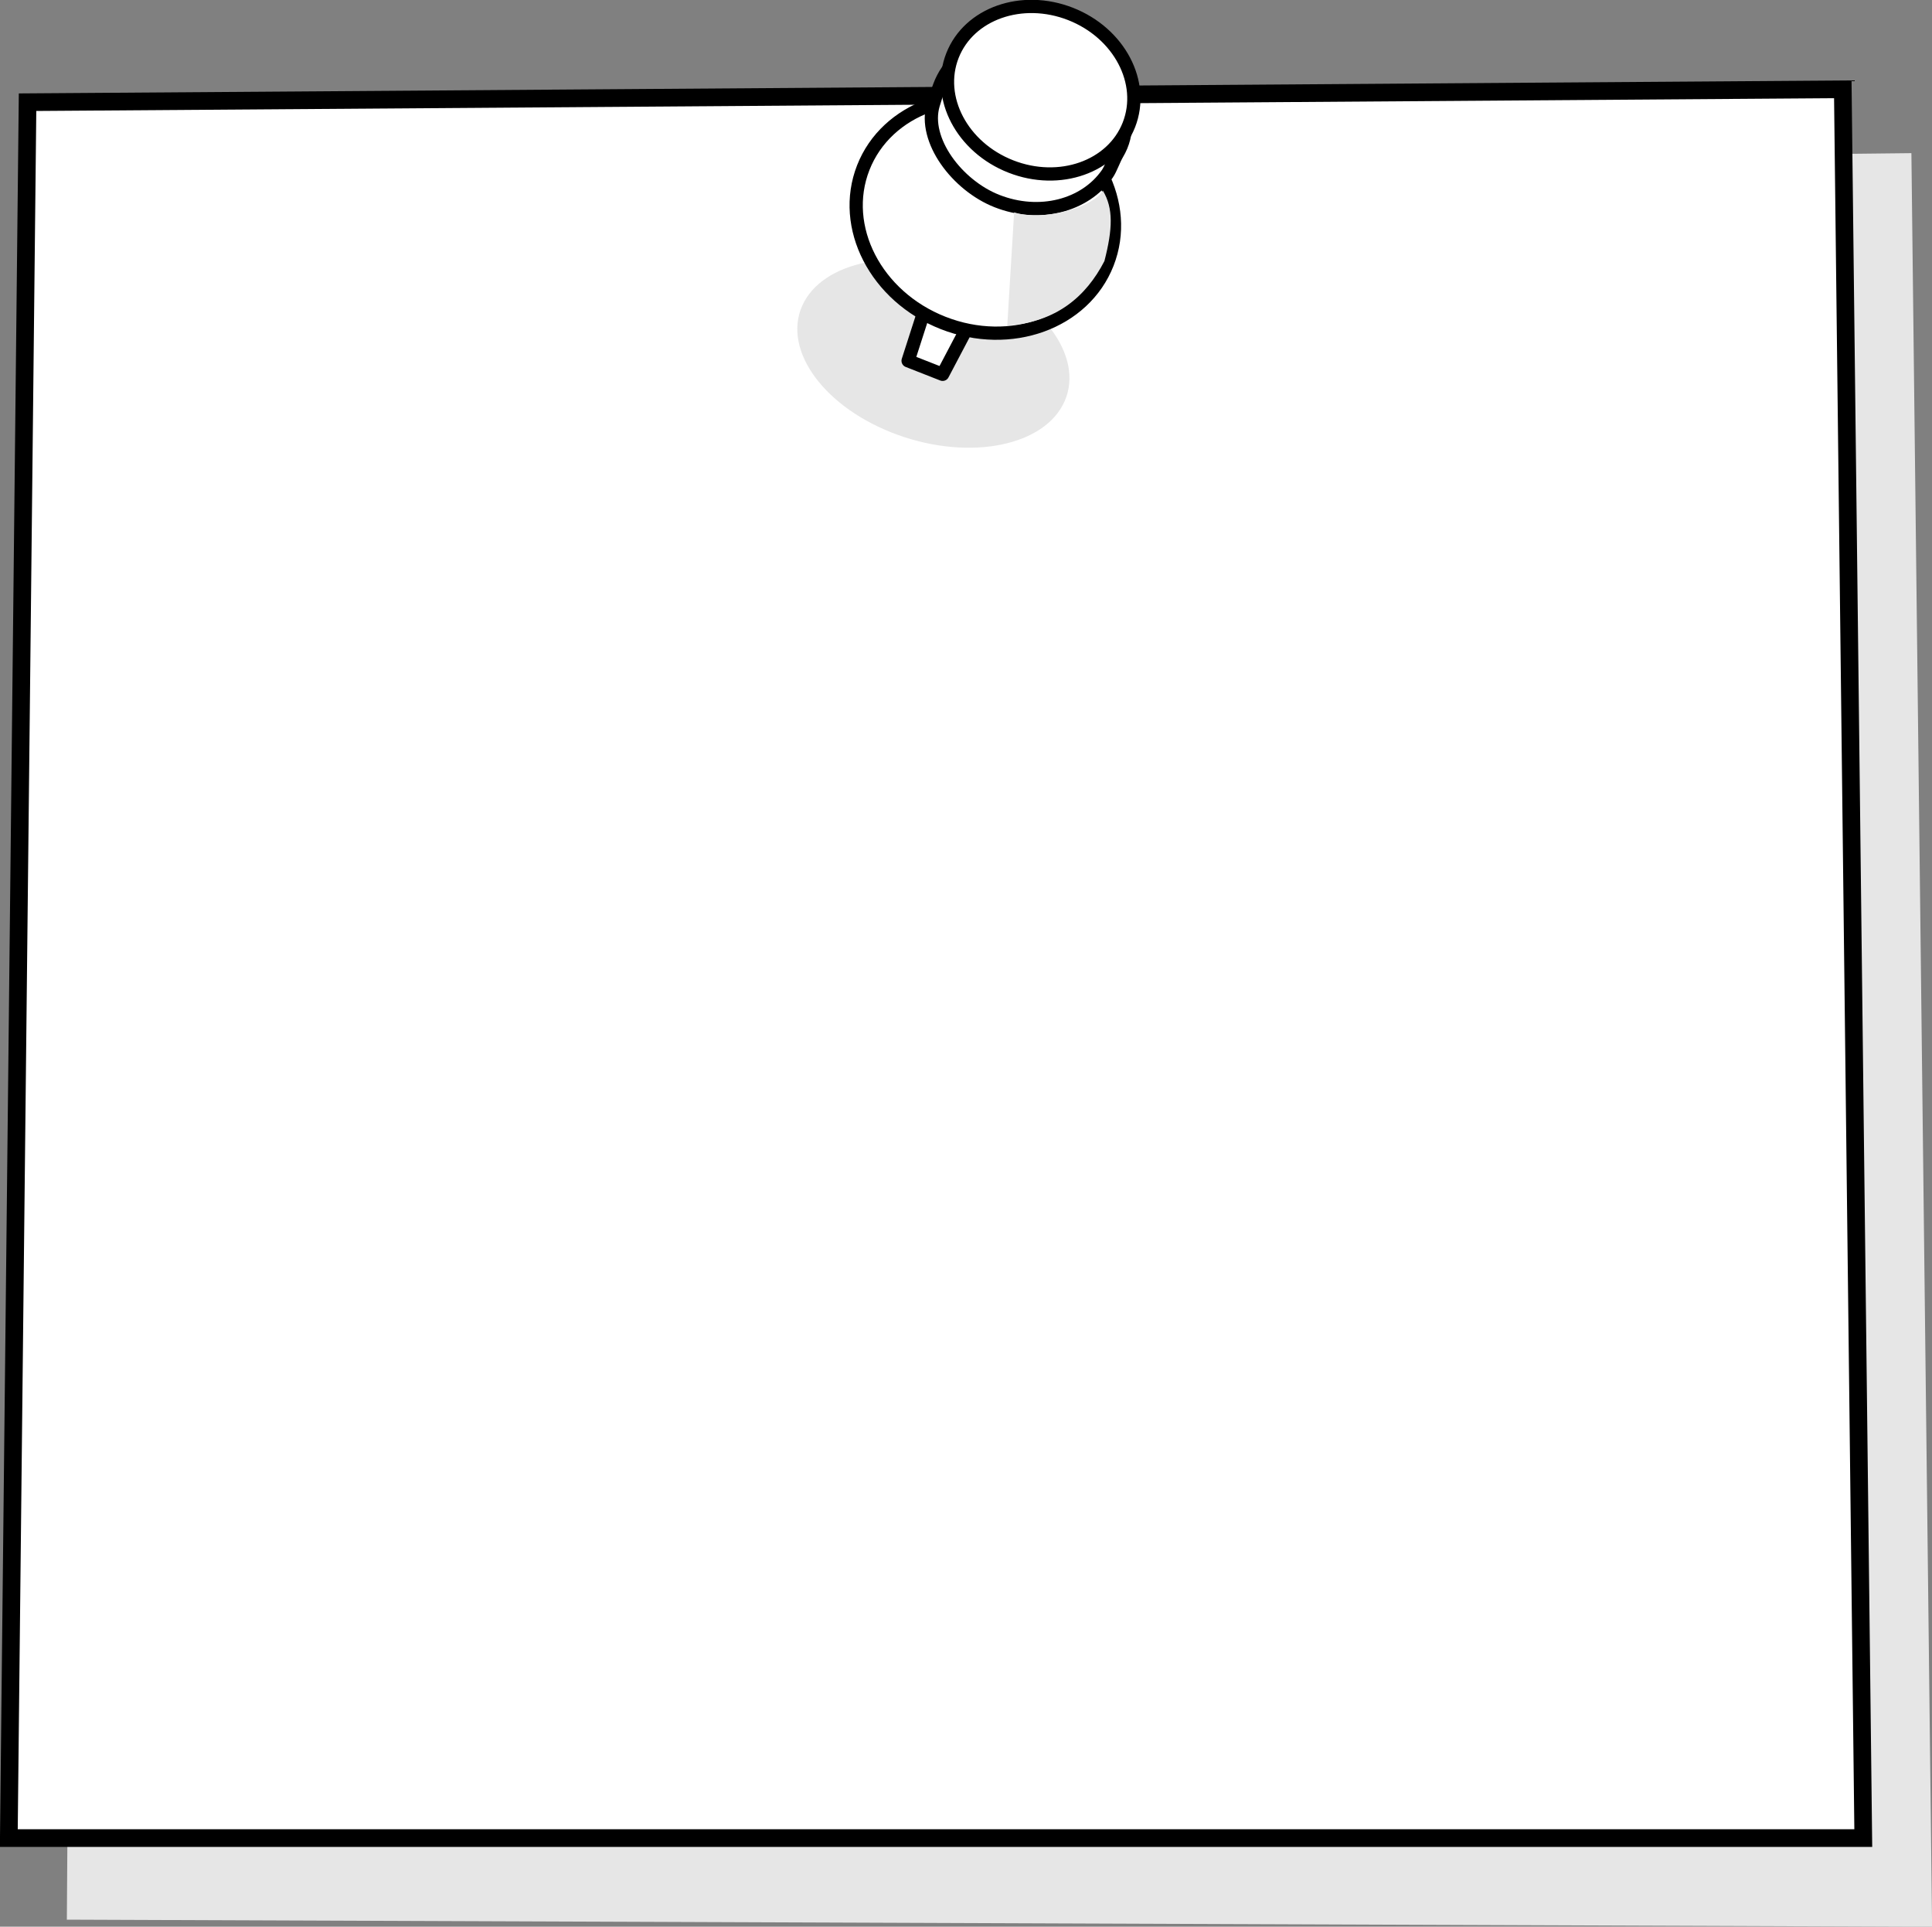
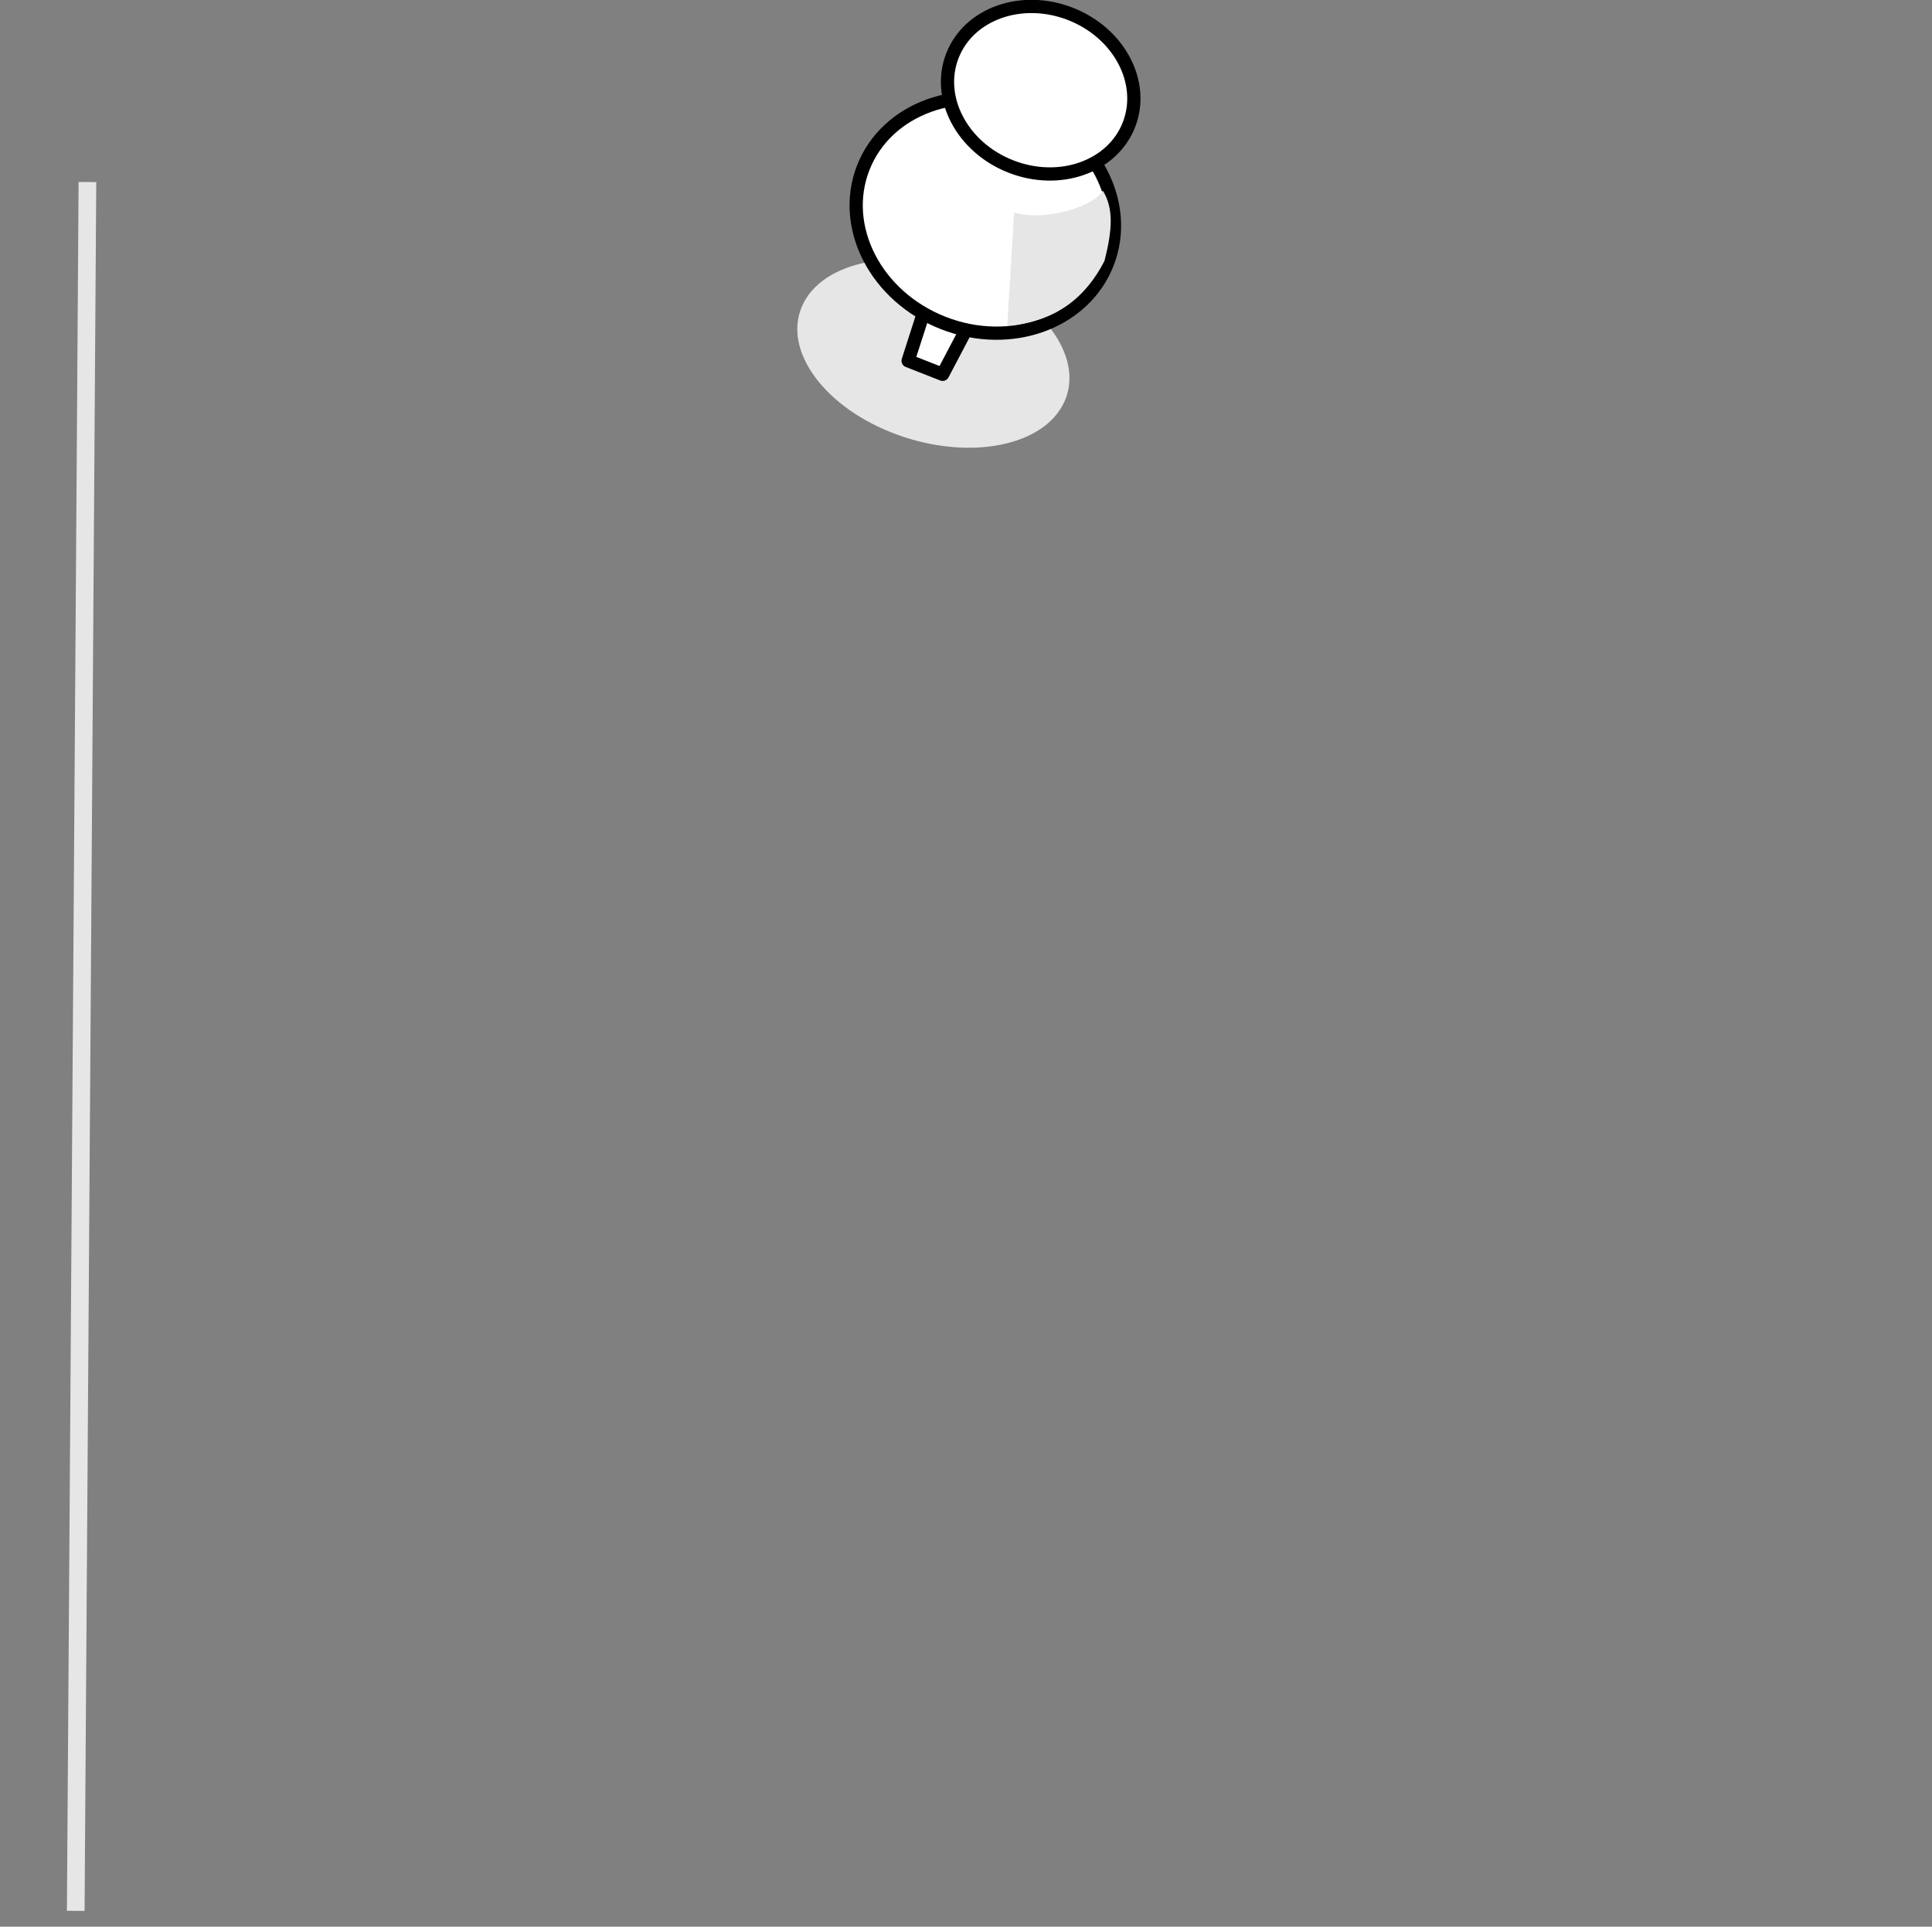
<svg xmlns="http://www.w3.org/2000/svg" viewBox="0 0 218.77 218.12">
  <rect x="0" y="0" width="218.77" height="218.12" fill="#808080" stroke="none" />
-   <path d="M9.9 20.61L8.577 216.33l209.19.799-2.318-198.78z" stroke="#e6e6e6" stroke-width="2" fill="#e6e6e6" />
-   <path d="M3.12 11.57L.998 208.09h209.99L208.67 10.11z" stroke="#000" stroke-width="2" fill="#fff" />
+   <path d="M9.9 20.61L8.577 216.33z" stroke="#e6e6e6" stroke-width="2" fill="#e6e6e6" />
  <path d="M120.556 45.413c-2.234 5.08-10.7 6.788-18.91 3.814-8.21-2.973-13.054-9.502-10.82-14.582s10.7-6.787 18.91-3.814c8.21 2.974 13.054 9.502 10.82 14.582z" fill="#e6e6e6" />
  <path d="M498.33 84.249l-2.322 7.214 3.96 1.554 3.989-7.577z" stroke-linejoin="round" stroke="#000" stroke-linecap="round" stroke-width="1.519" fill="#fff" transform="matrix(.987 0 0 .987 -386.73 -49.43)" />
  <path d="M518.87 80.296c-2.67 6.806-11.103 9.864-18.837 6.83-7.734-3.034-11.839-11.01-9.169-17.816 2.67-6.806 11.103-9.864 18.837-6.83 7.734 3.034 11.839 11.01 9.169 17.816z" stroke-linejoin="round" stroke="#000" stroke-linecap="round" stroke-width="1.519" fill="#fff" transform="matrix(.987 0 0 .987 -386.73 -49.43)" />
-   <path d="M519.99 67.745c-.36.6-.739 1.722-1.13 2.28-2.58 3.686-7.799 5.025-12.654 3.12-4.568-1.791-8.52-7.003-7.312-11.068.256-.86.378-1.218.72-2.13 1.865-4.983 8.04-6.934 13.63-4.741 5.59 2.193 9.609 7.752 6.746 12.539z" stroke-linejoin="round" stroke="#000" stroke-linecap="round" stroke-width="1.519" fill="#fff" transform="matrix(.987 0 0 .987 -386.73 -49.43)" />
  <path d="M521.34 64.399c-1.895 4.83-7.963 6.97-13.554 4.776-5.59-2.193-8.586-7.887-6.691-12.718 1.895-4.83 7.963-6.969 13.554-4.776 5.59 2.193 8.586 7.887 6.691 12.718z" stroke-linejoin="round" stroke="#000" stroke-linecap="round" stroke-width="1.519" fill="#fff" transform="matrix(.987 0 0 .987 -386.73 -49.43)" />
  <path d="M114.836 24.04l-.779 12.818c5.52-.376 8.911-3.252 11.002-7.302.93-3.612 1.033-5.984-.178-7.973-1.057 1.865-6.714 3.535-10.045 2.457z" fill="#e6e6e6" />
</svg>